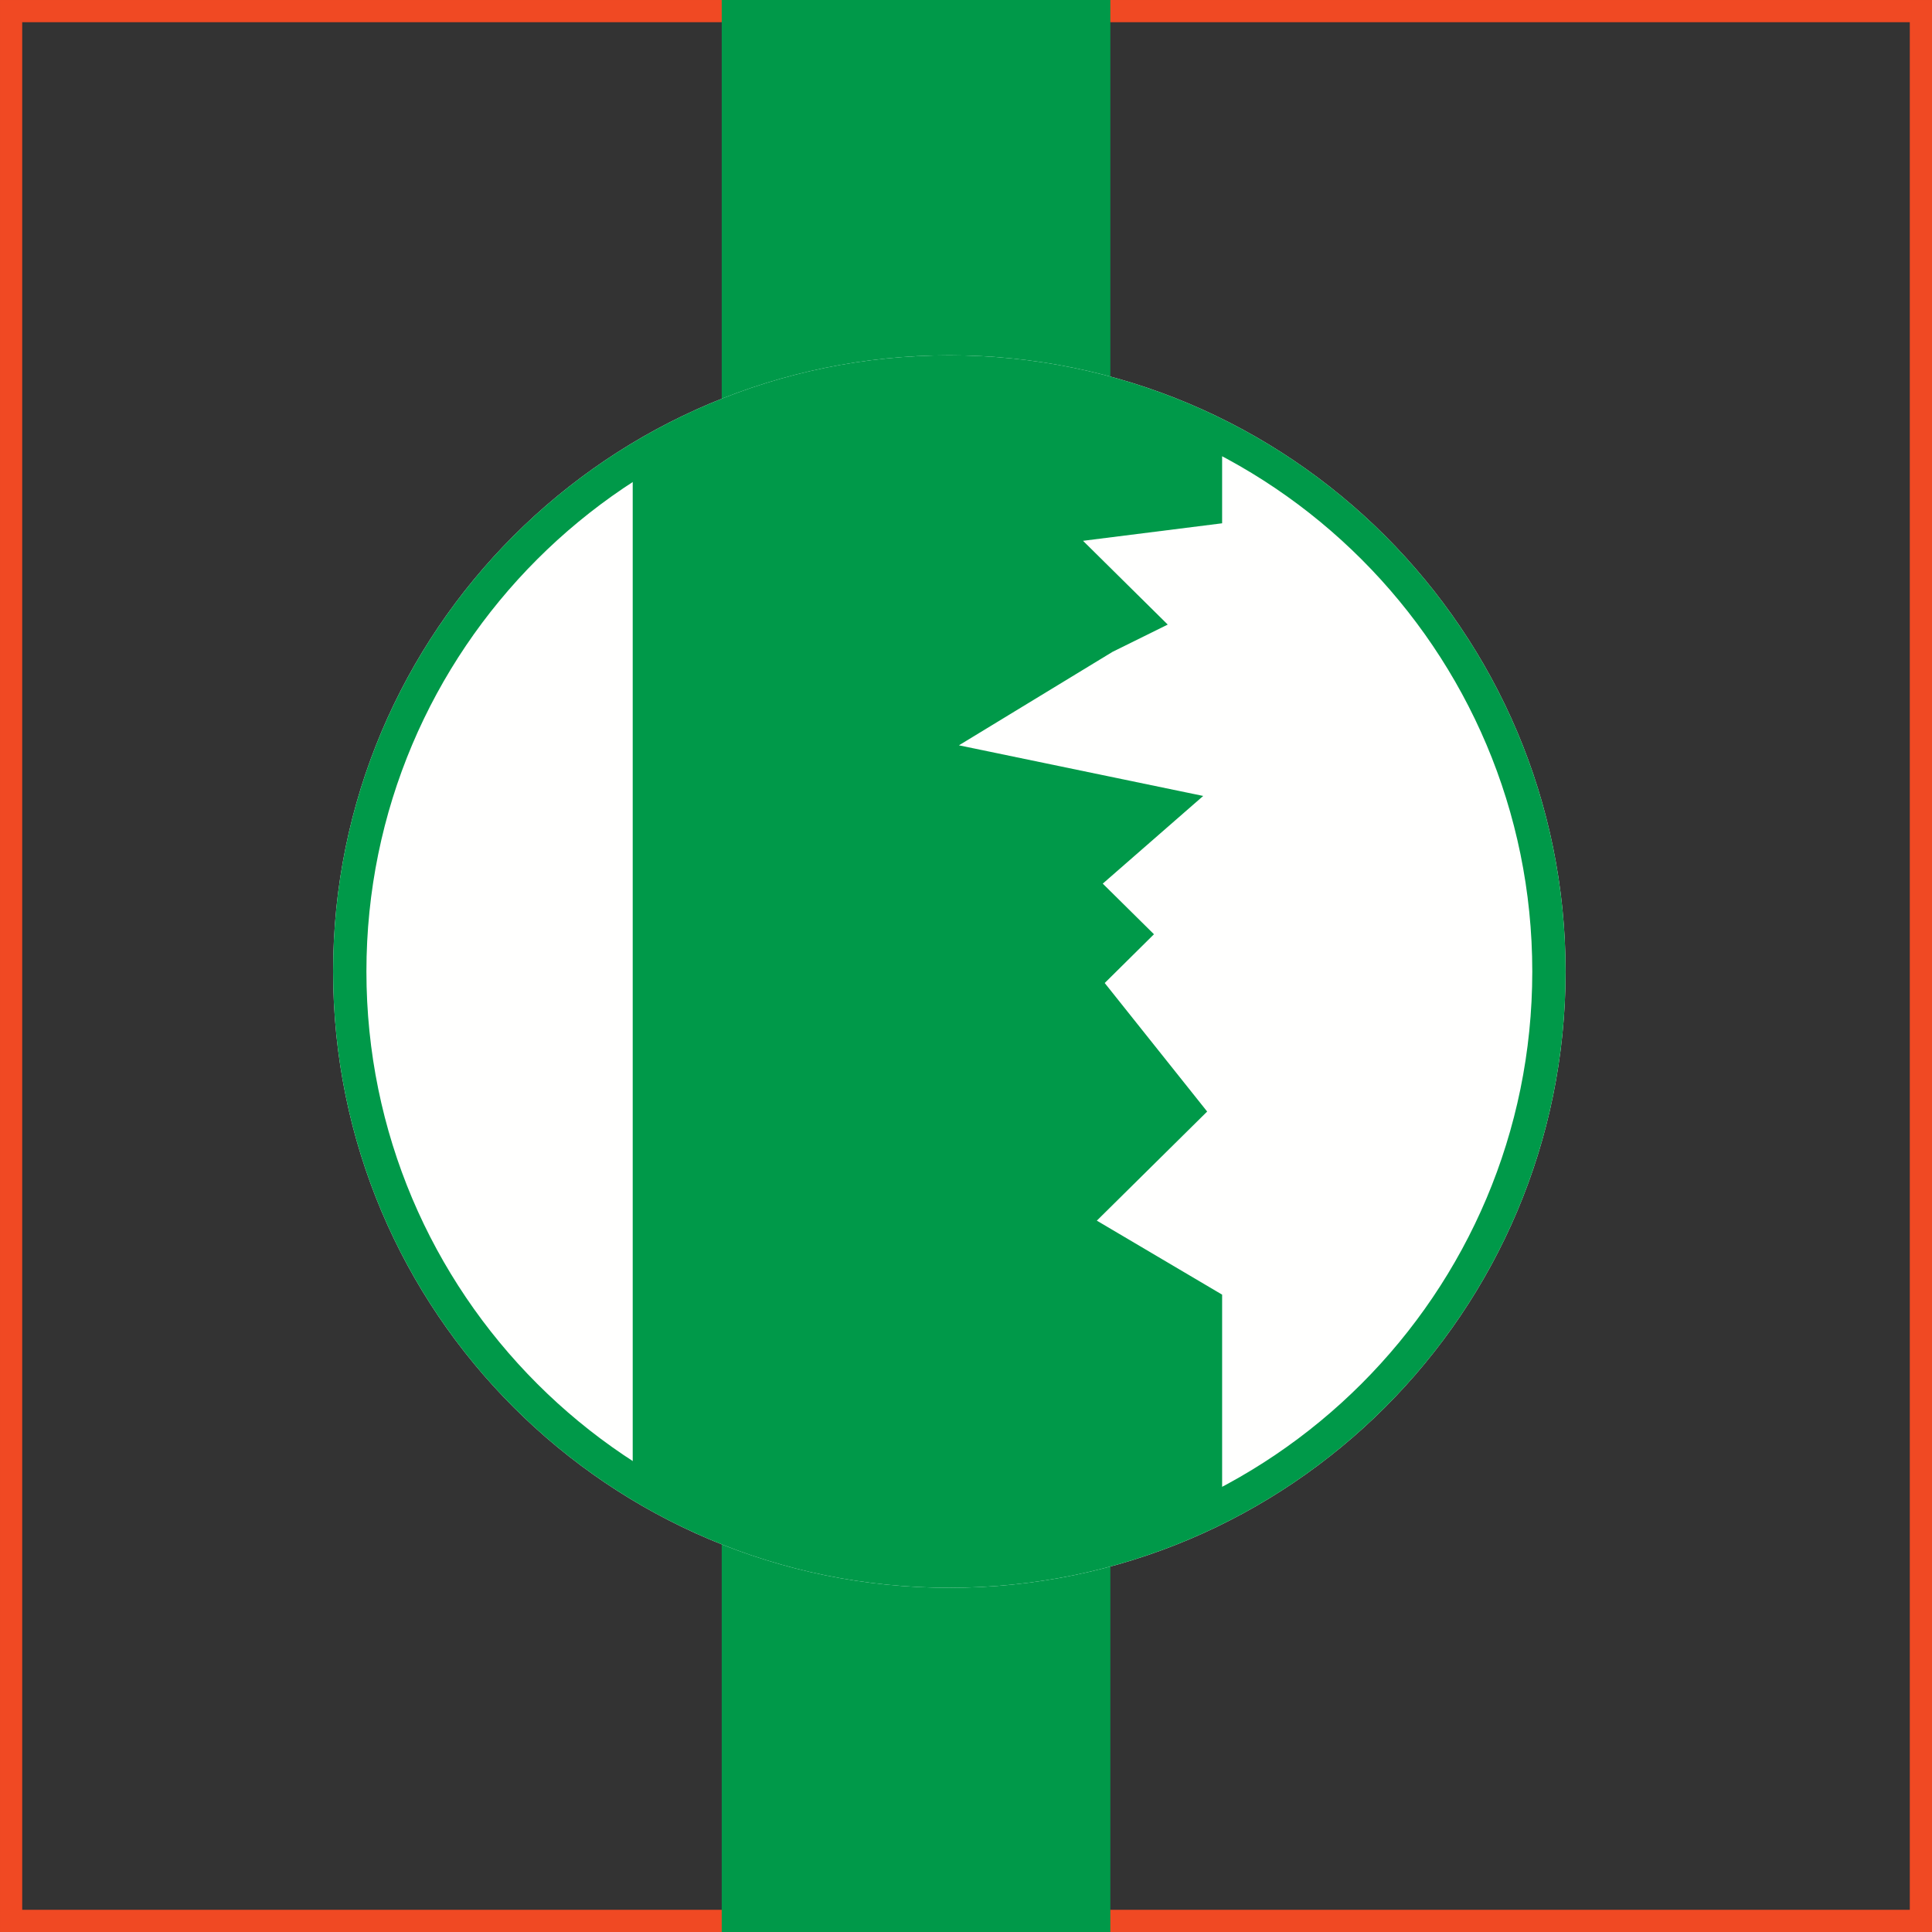
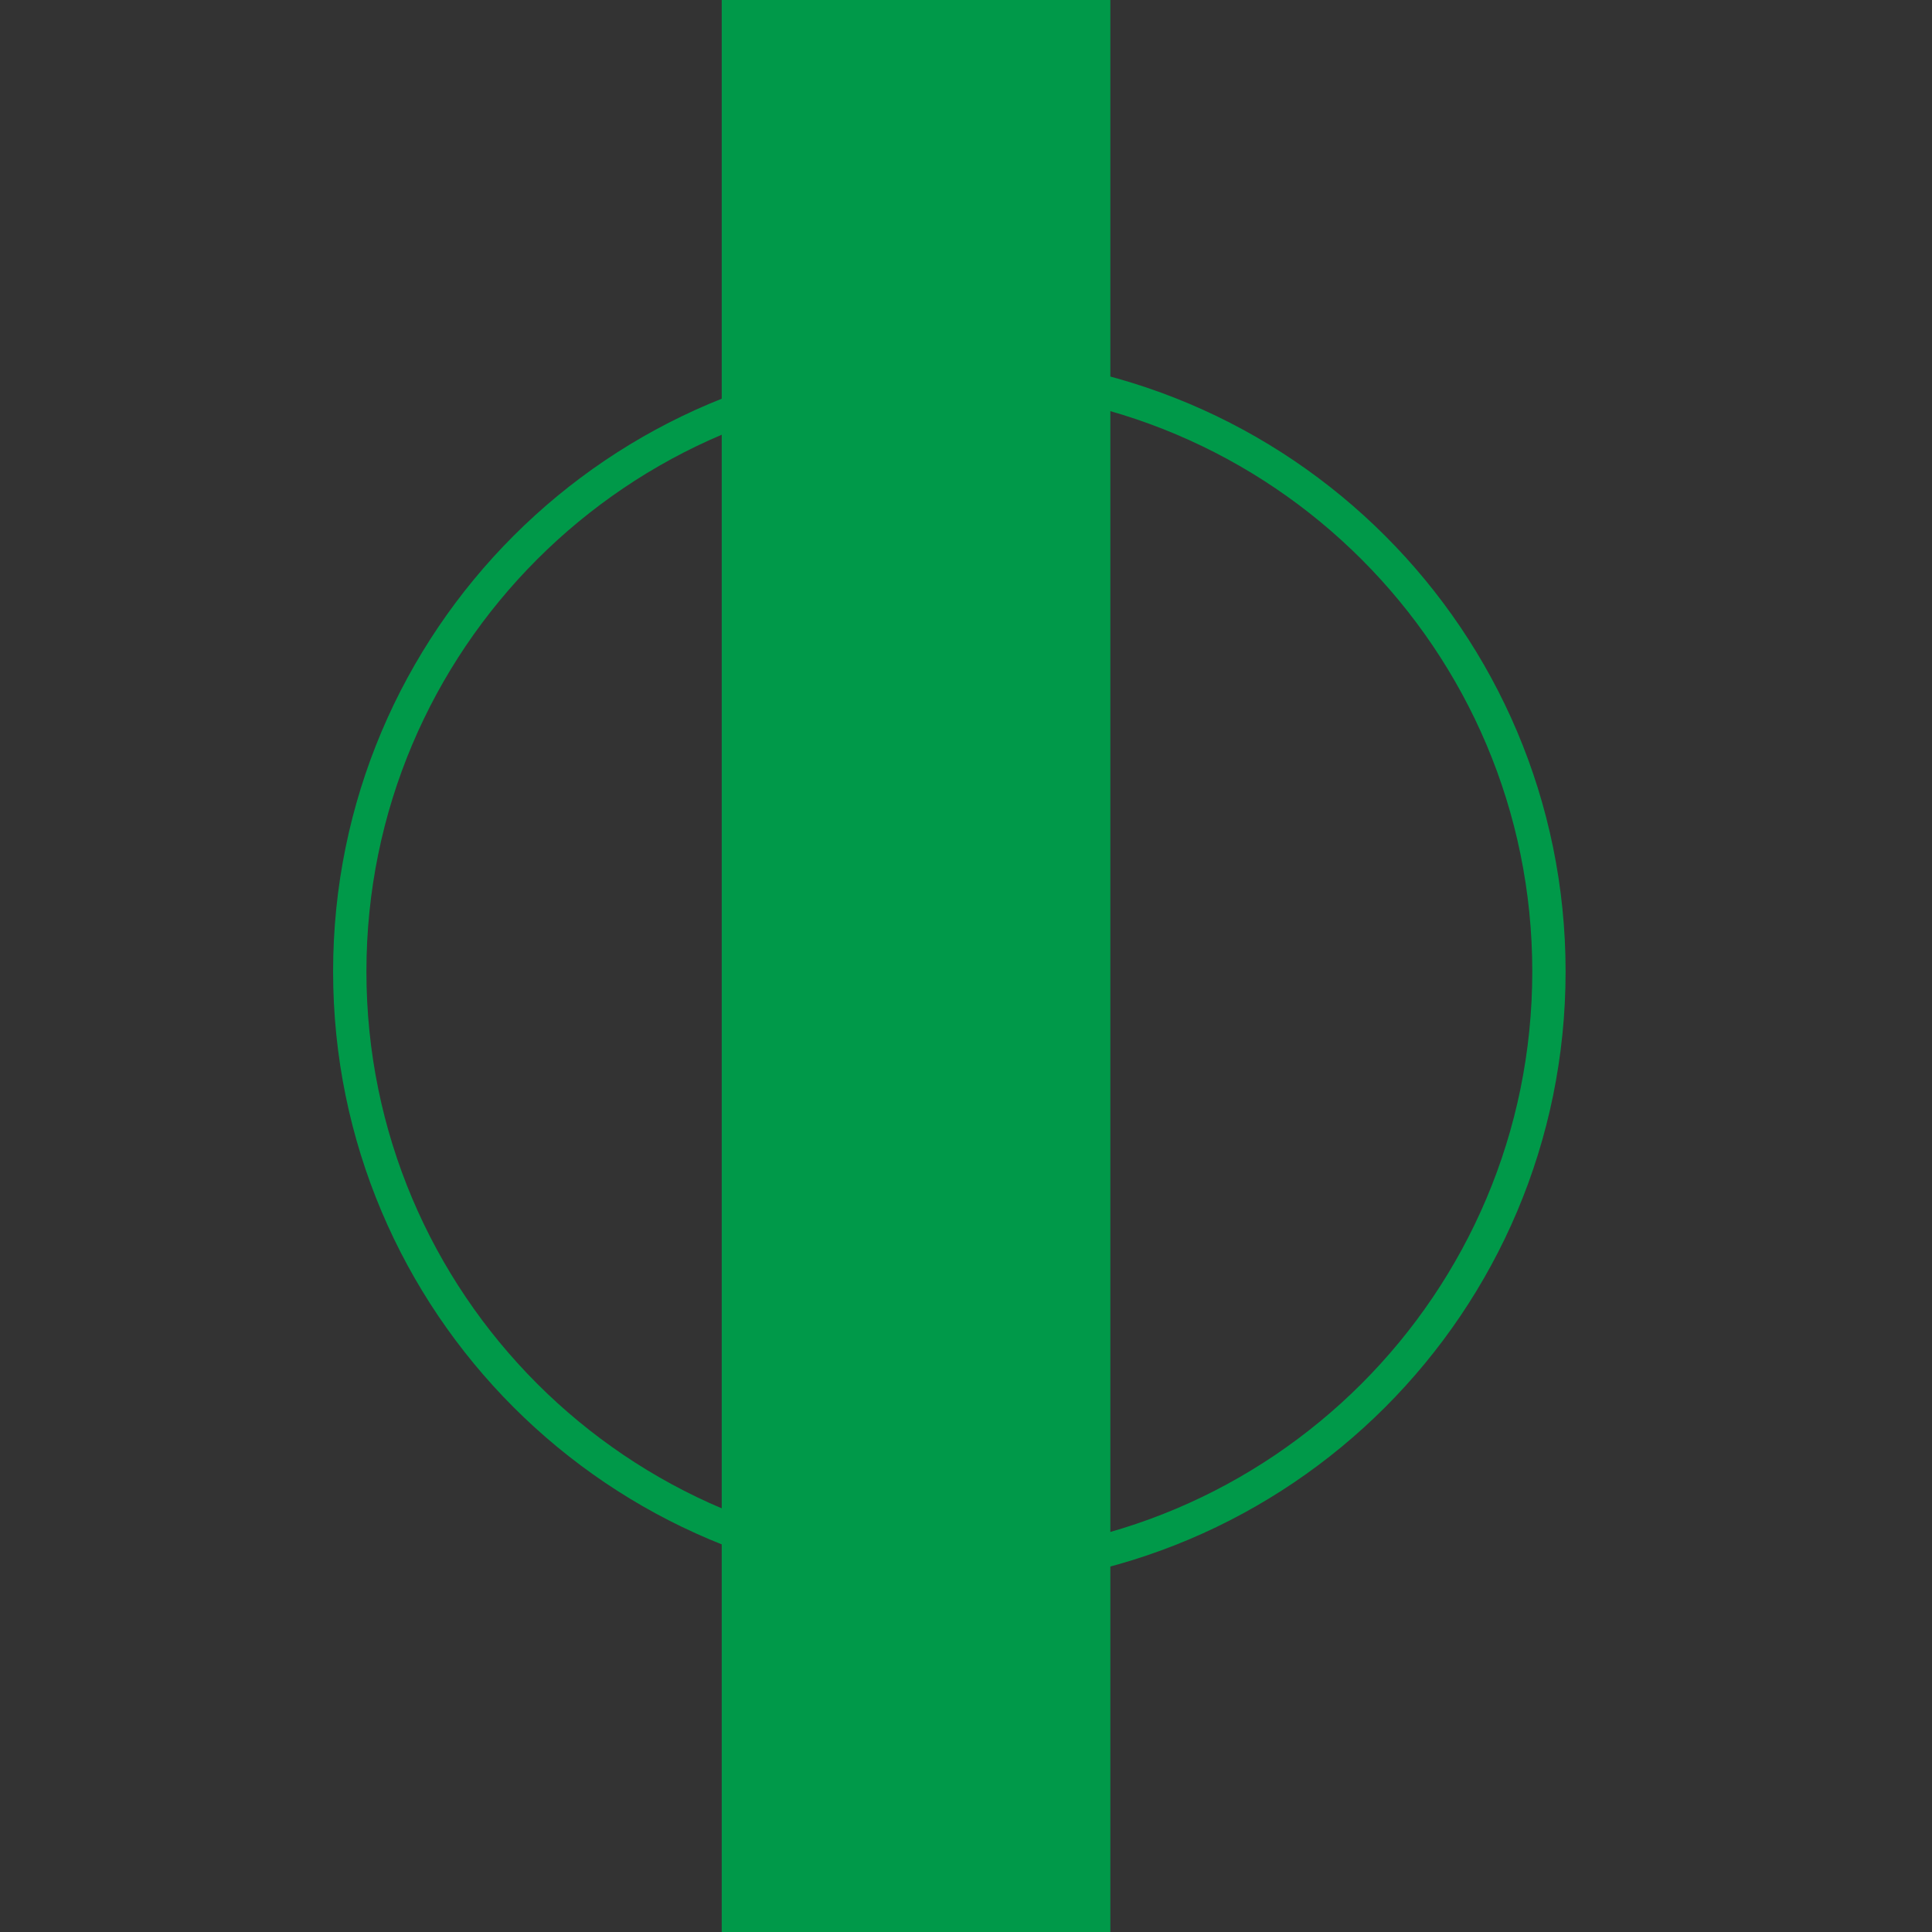
<svg xmlns="http://www.w3.org/2000/svg" width="168" height="168" viewBox="0 0 168 168">
  <rect x="0" y="0" width="168" height="168" fill="#333333" stroke="none" />
  <g fill="none" fill-rule="evenodd">
-     <path stroke="#f04923" stroke-width="1.931" d="M.966.966h166.069v166.069H.966z" />
-     <path fill="#009949" d="M62.759 168h33.793V0H62.759z" />
-     <path fill="#FFFFFE" d="M82.552 138.069c-29.594 0-53.586-23.995-53.586-53.59 0-29.593 23.992-53.582 53.586-53.582 29.594 0 53.586 23.989 53.586 53.583 0 29.594-23.992 53.589-53.586 53.589z" />
-     <path fill="#009949" d="M55.018 127.42s10.08 8.872 29.436 8.872c19.357 0 21.818-5.334 21.818-5.334v-18.38l-10.896-6.435 9.595-9.487-8.909-11.177 4.283-4.24-4.453-4.402 8.735-7.624-21.242-4.403 13.36-8.129 4.797-2.37-7.366-7.284 12.096-1.523v-7.988s-8.97-6.194-21.818-6.194c-12.847 0-24.305 5.408-24.305 5.408l-5.13 2.975v87.715z" />
+     <path fill="#009949" d="M62.759 168h33.793V0H62.759" />
    <path stroke="#009949" stroke-width="2.897" d="M134.69 84.48c0-28.794-23.343-52.135-52.138-52.135-28.795 0-52.138 23.341-52.138 52.135 0 28.795 23.344 52.14 52.138 52.14 28.794 0 52.138-23.345 52.138-52.14z" />
  </g>
</svg>